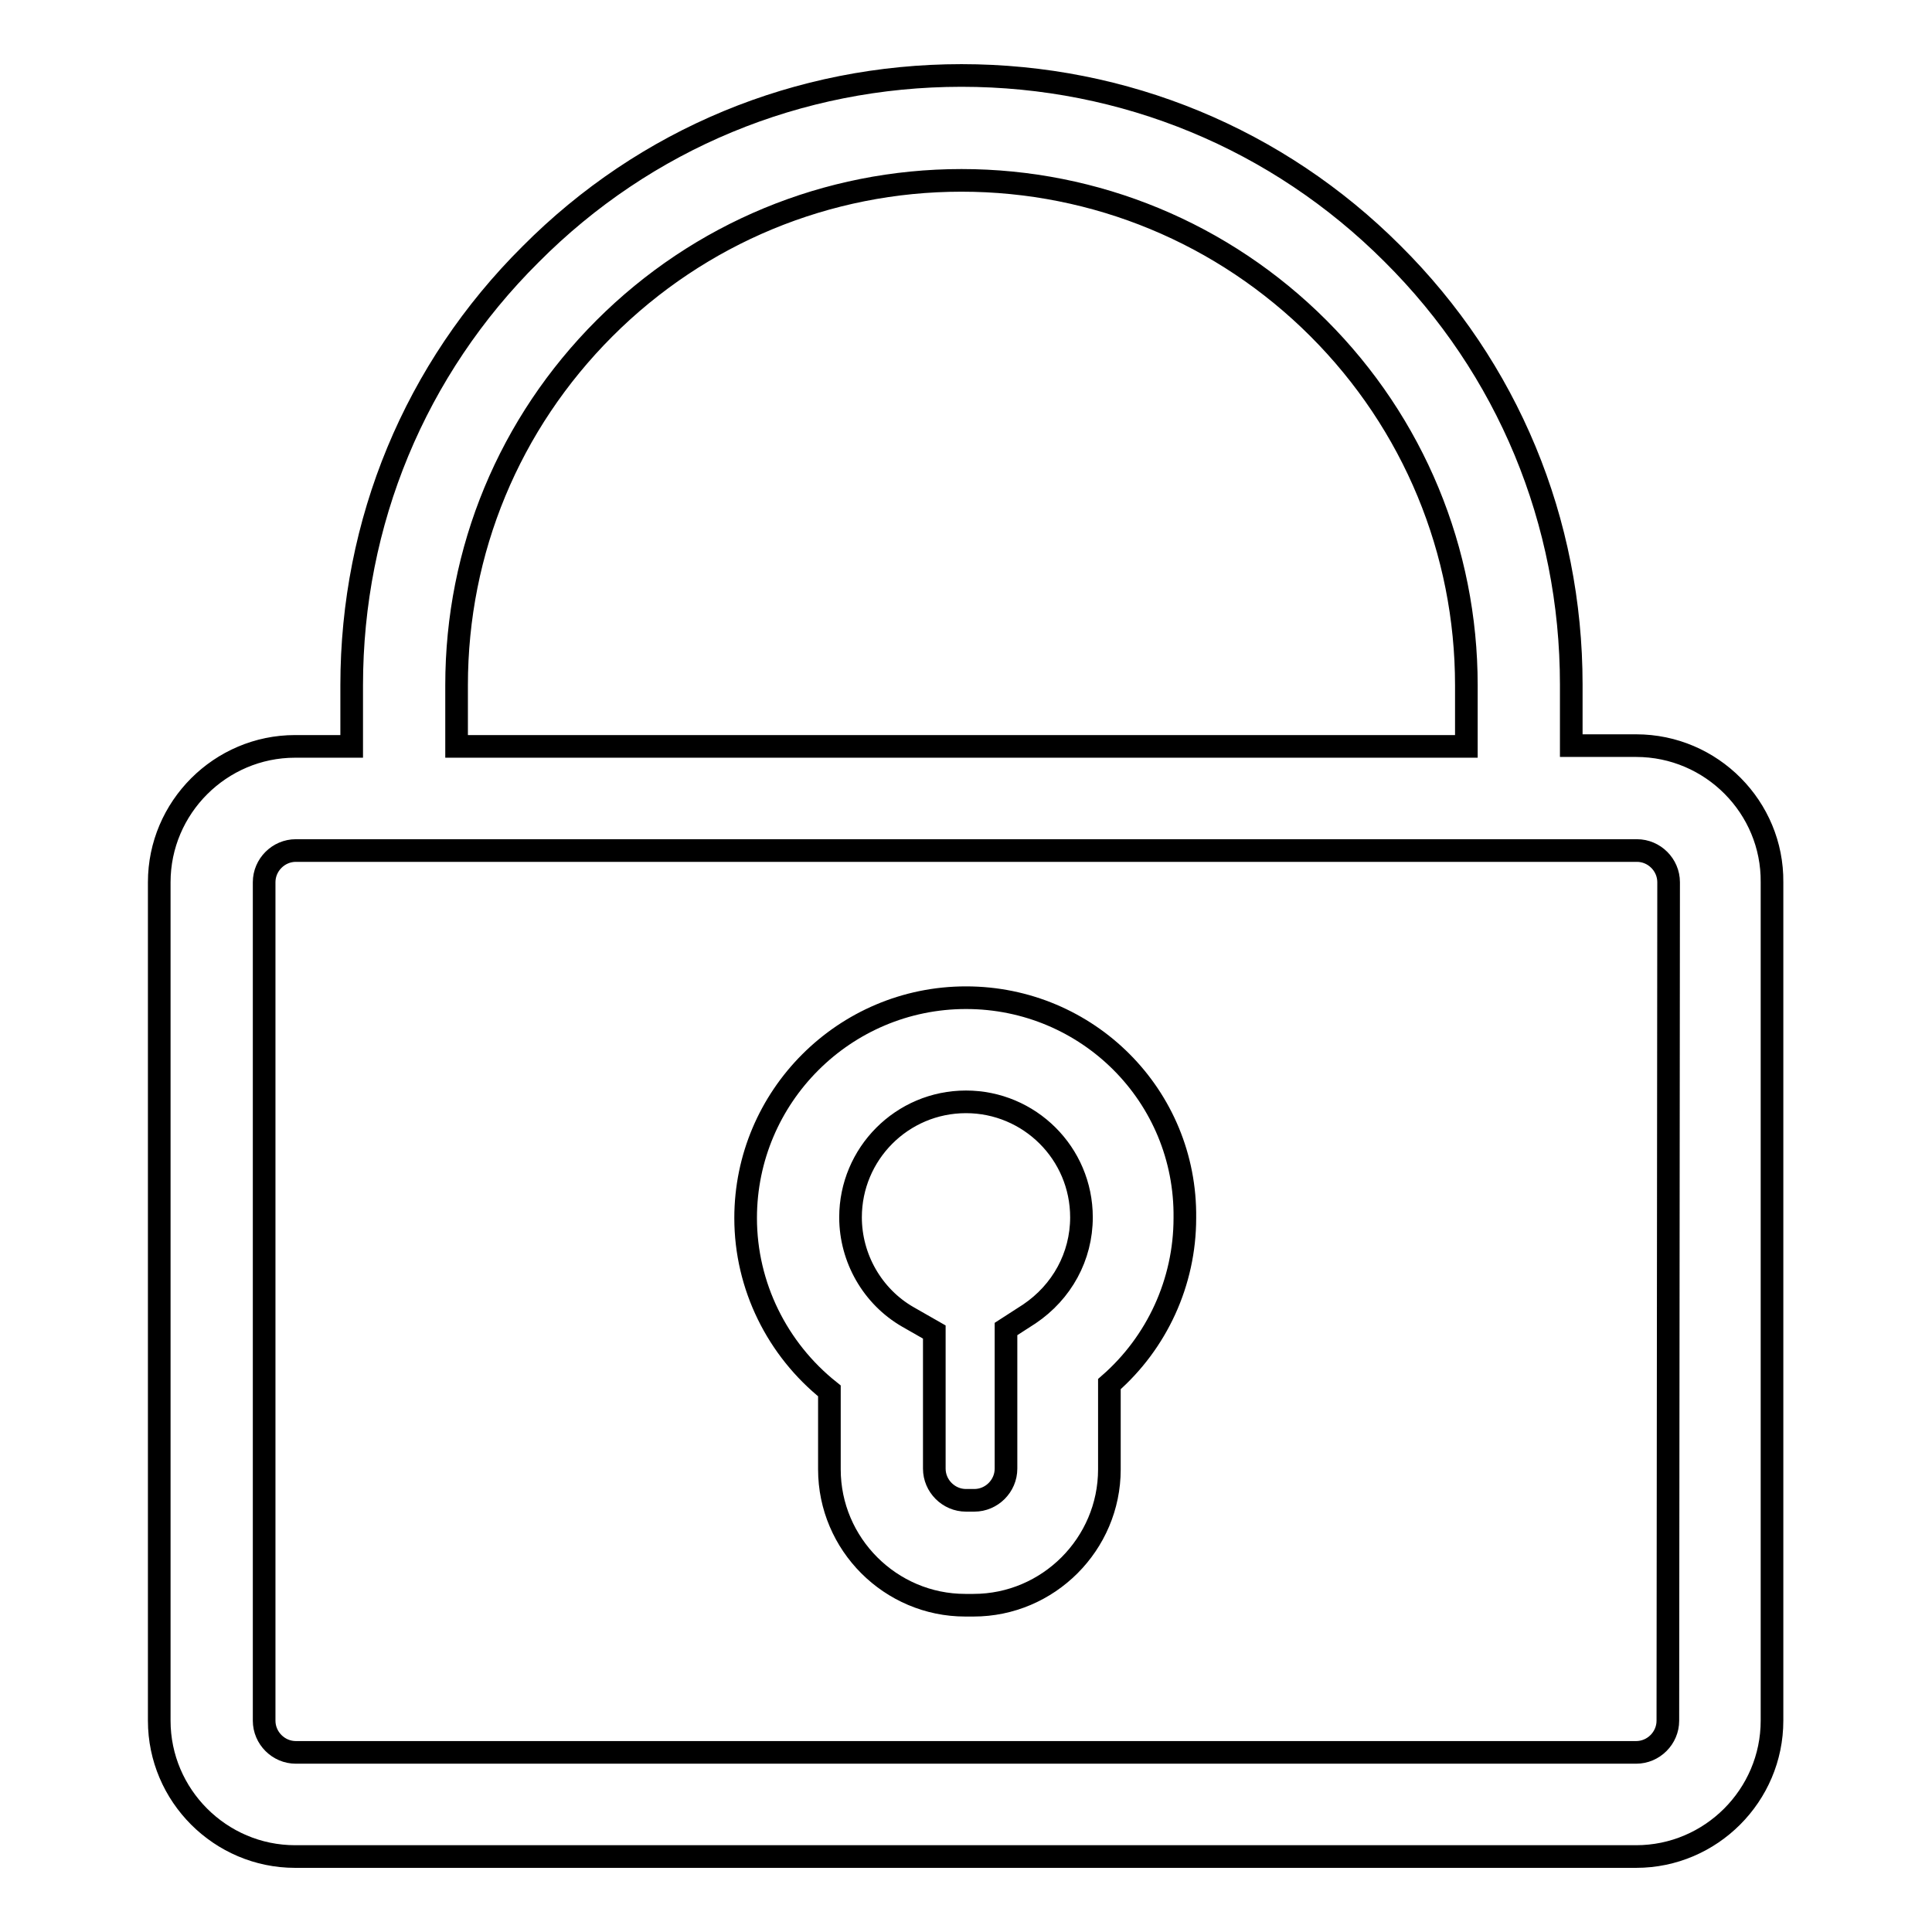
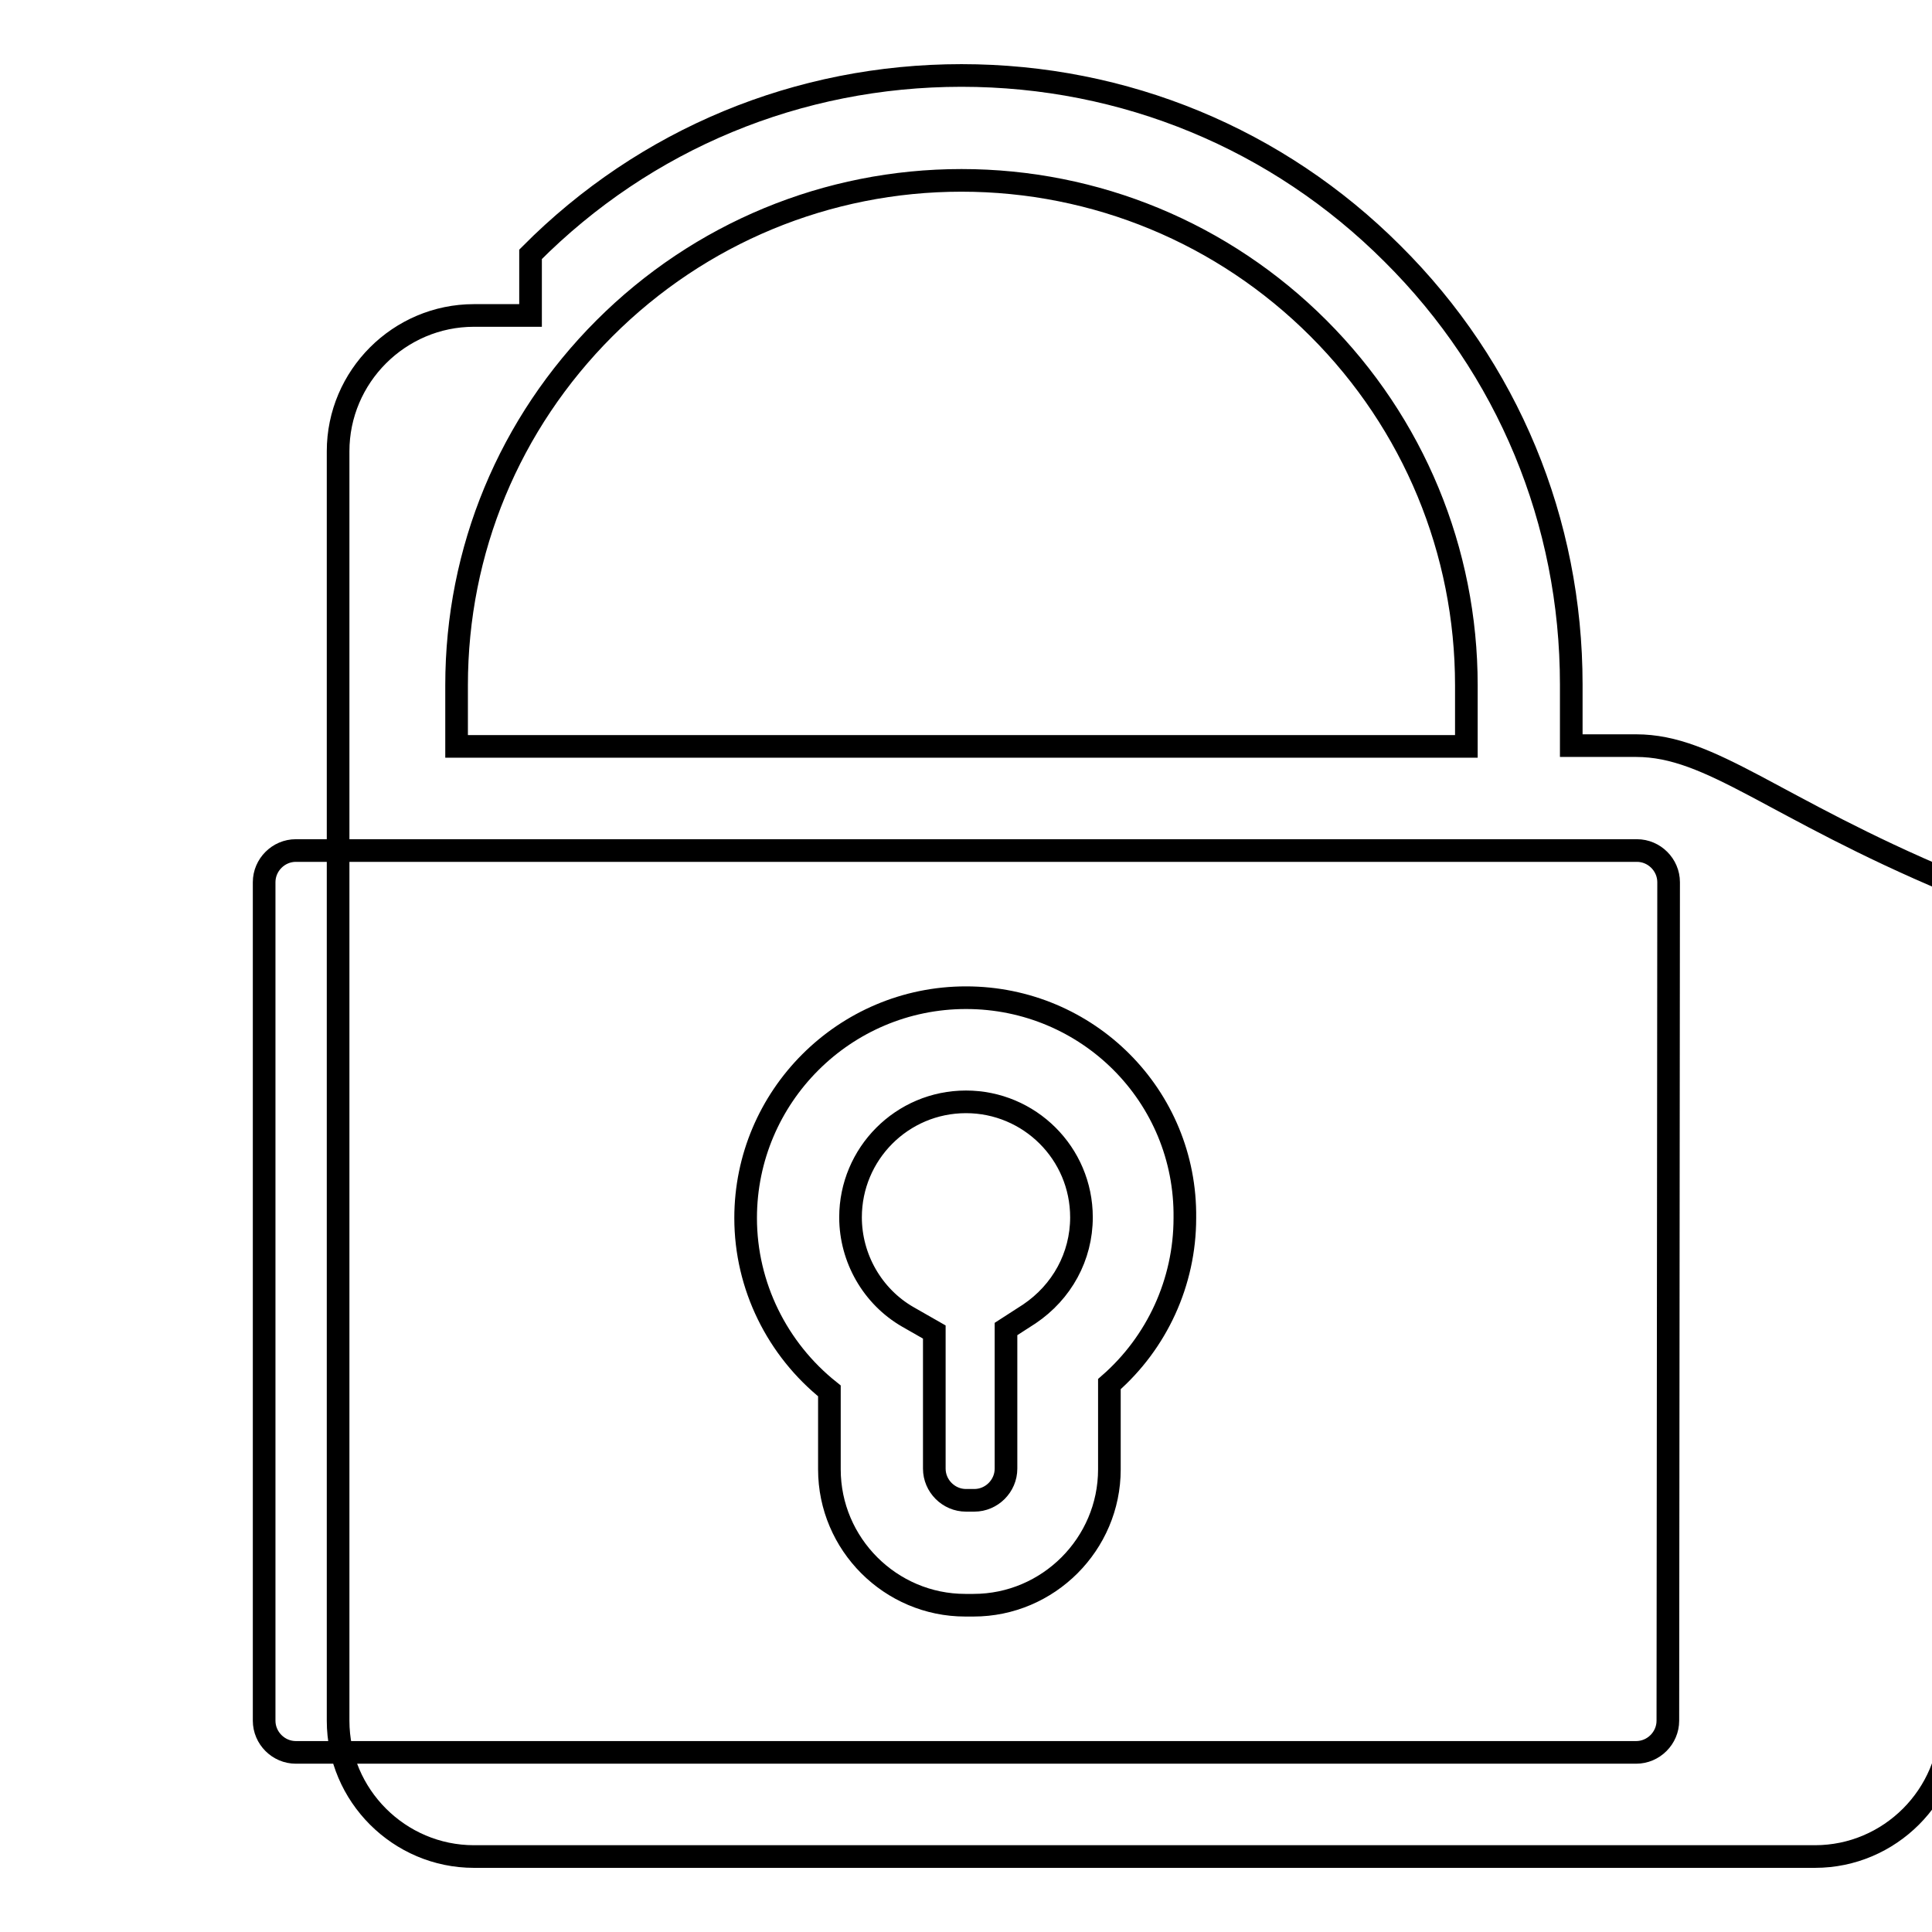
<svg xmlns="http://www.w3.org/2000/svg" version="1.1" x="0px" y="0px" viewBox="0 0 256 256" enable-background="new 0 0 256 256" xml:space="preserve">
  <g>
    <g>
-       <path stroke-width="3" fill-opacity="0" stroke="#000000" d="M216.8,98.8h-8.6v-7.5c0-0.1,0-0.2,0-0.3c0-0.1,0-0.2,0-0.3c0-21.6-8.4-41.9-23.7-57.1C169.3,18.4,149,10,127.4,10c-21.6,0-41.9,8.4-57.1,23.7C55,48.9,46.6,69.2,46.6,90.8c0,0.1,0,0.2,0,0.3s0,0.2,0,0.3v7.5h-7.5c-9.9,0-18,8.1-18,18V228c0,9.9,8.1,18,18,18h177.7c9.9,0,18-8.1,18-18V116.9C234.9,107,226.8,98.8,216.8,98.8z M60.5,91.1c0-0.1,0-0.2,0-0.3c0-17.9,7-34.7,19.6-47.3s29.5-19.6,47.3-19.6s34.7,7,47.3,19.6c12.6,12.6,19.6,29.5,19.6,47.3c0,0.1,0,0.2,0,0.3s0,0.2,0,0.3v7.5H60.5v-7.5C60.5,91.3,60.5,91.2,60.5,91.1z M221,228c0,2.3-1.9,4.2-4.2,4.2H39.2c-2.3,0-4.2-1.9-4.2-4.2V116.9c0-2.3,1.9-4.2,4.2-4.2h177.7c2.3,0,4.2,1.9,4.2,4.2L221,228L221,228z M128,132.2c-16.1,0-29.2,13.1-29.2,29.2c0,9,4.2,17.4,11.1,22.9v10.4c0,9.9,8.1,18,18,18h1.1c9.9,0,18-8.1,18-18v-11.3c6.3-5.5,10-13.5,10-22C157.2,145.2,144.1,132.2,128,132.2z M136.4,174.1l-3.1,2v18.5c0,2.3-1.9,4.2-4.2,4.2H128c-2.3,0-4.2-1.9-4.2-4.2v-18.1l-3.5-2c-4.7-2.7-7.6-7.8-7.6-13.2c0-8.4,6.8-15.3,15.3-15.3c8.4,0,15.3,6.8,15.3,15.3C143.3,166.5,140.7,171.2,136.4,174.1z" />
+       <path stroke-width="3" fill-opacity="0" stroke="#000000" d="M216.8,98.8h-8.6v-7.5c0-0.1,0-0.2,0-0.3c0-0.1,0-0.2,0-0.3c0-21.6-8.4-41.9-23.7-57.1C169.3,18.4,149,10,127.4,10c-21.6,0-41.9,8.4-57.1,23.7c0,0.1,0,0.2,0,0.3s0,0.2,0,0.3v7.5h-7.5c-9.9,0-18,8.1-18,18V228c0,9.9,8.1,18,18,18h177.7c9.9,0,18-8.1,18-18V116.9C234.9,107,226.8,98.8,216.8,98.8z M60.5,91.1c0-0.1,0-0.2,0-0.3c0-17.9,7-34.7,19.6-47.3s29.5-19.6,47.3-19.6s34.7,7,47.3,19.6c12.6,12.6,19.6,29.5,19.6,47.3c0,0.1,0,0.2,0,0.3s0,0.2,0,0.3v7.5H60.5v-7.5C60.5,91.3,60.5,91.2,60.5,91.1z M221,228c0,2.3-1.9,4.2-4.2,4.2H39.2c-2.3,0-4.2-1.9-4.2-4.2V116.9c0-2.3,1.9-4.2,4.2-4.2h177.7c2.3,0,4.2,1.9,4.2,4.2L221,228L221,228z M128,132.2c-16.1,0-29.2,13.1-29.2,29.2c0,9,4.2,17.4,11.1,22.9v10.4c0,9.9,8.1,18,18,18h1.1c9.9,0,18-8.1,18-18v-11.3c6.3-5.5,10-13.5,10-22C157.2,145.2,144.1,132.2,128,132.2z M136.4,174.1l-3.1,2v18.5c0,2.3-1.9,4.2-4.2,4.2H128c-2.3,0-4.2-1.9-4.2-4.2v-18.1l-3.5-2c-4.7-2.7-7.6-7.8-7.6-13.2c0-8.4,6.8-15.3,15.3-15.3c8.4,0,15.3,6.8,15.3,15.3C143.3,166.5,140.7,171.2,136.4,174.1z" />
    </g>
  </g>
</svg>